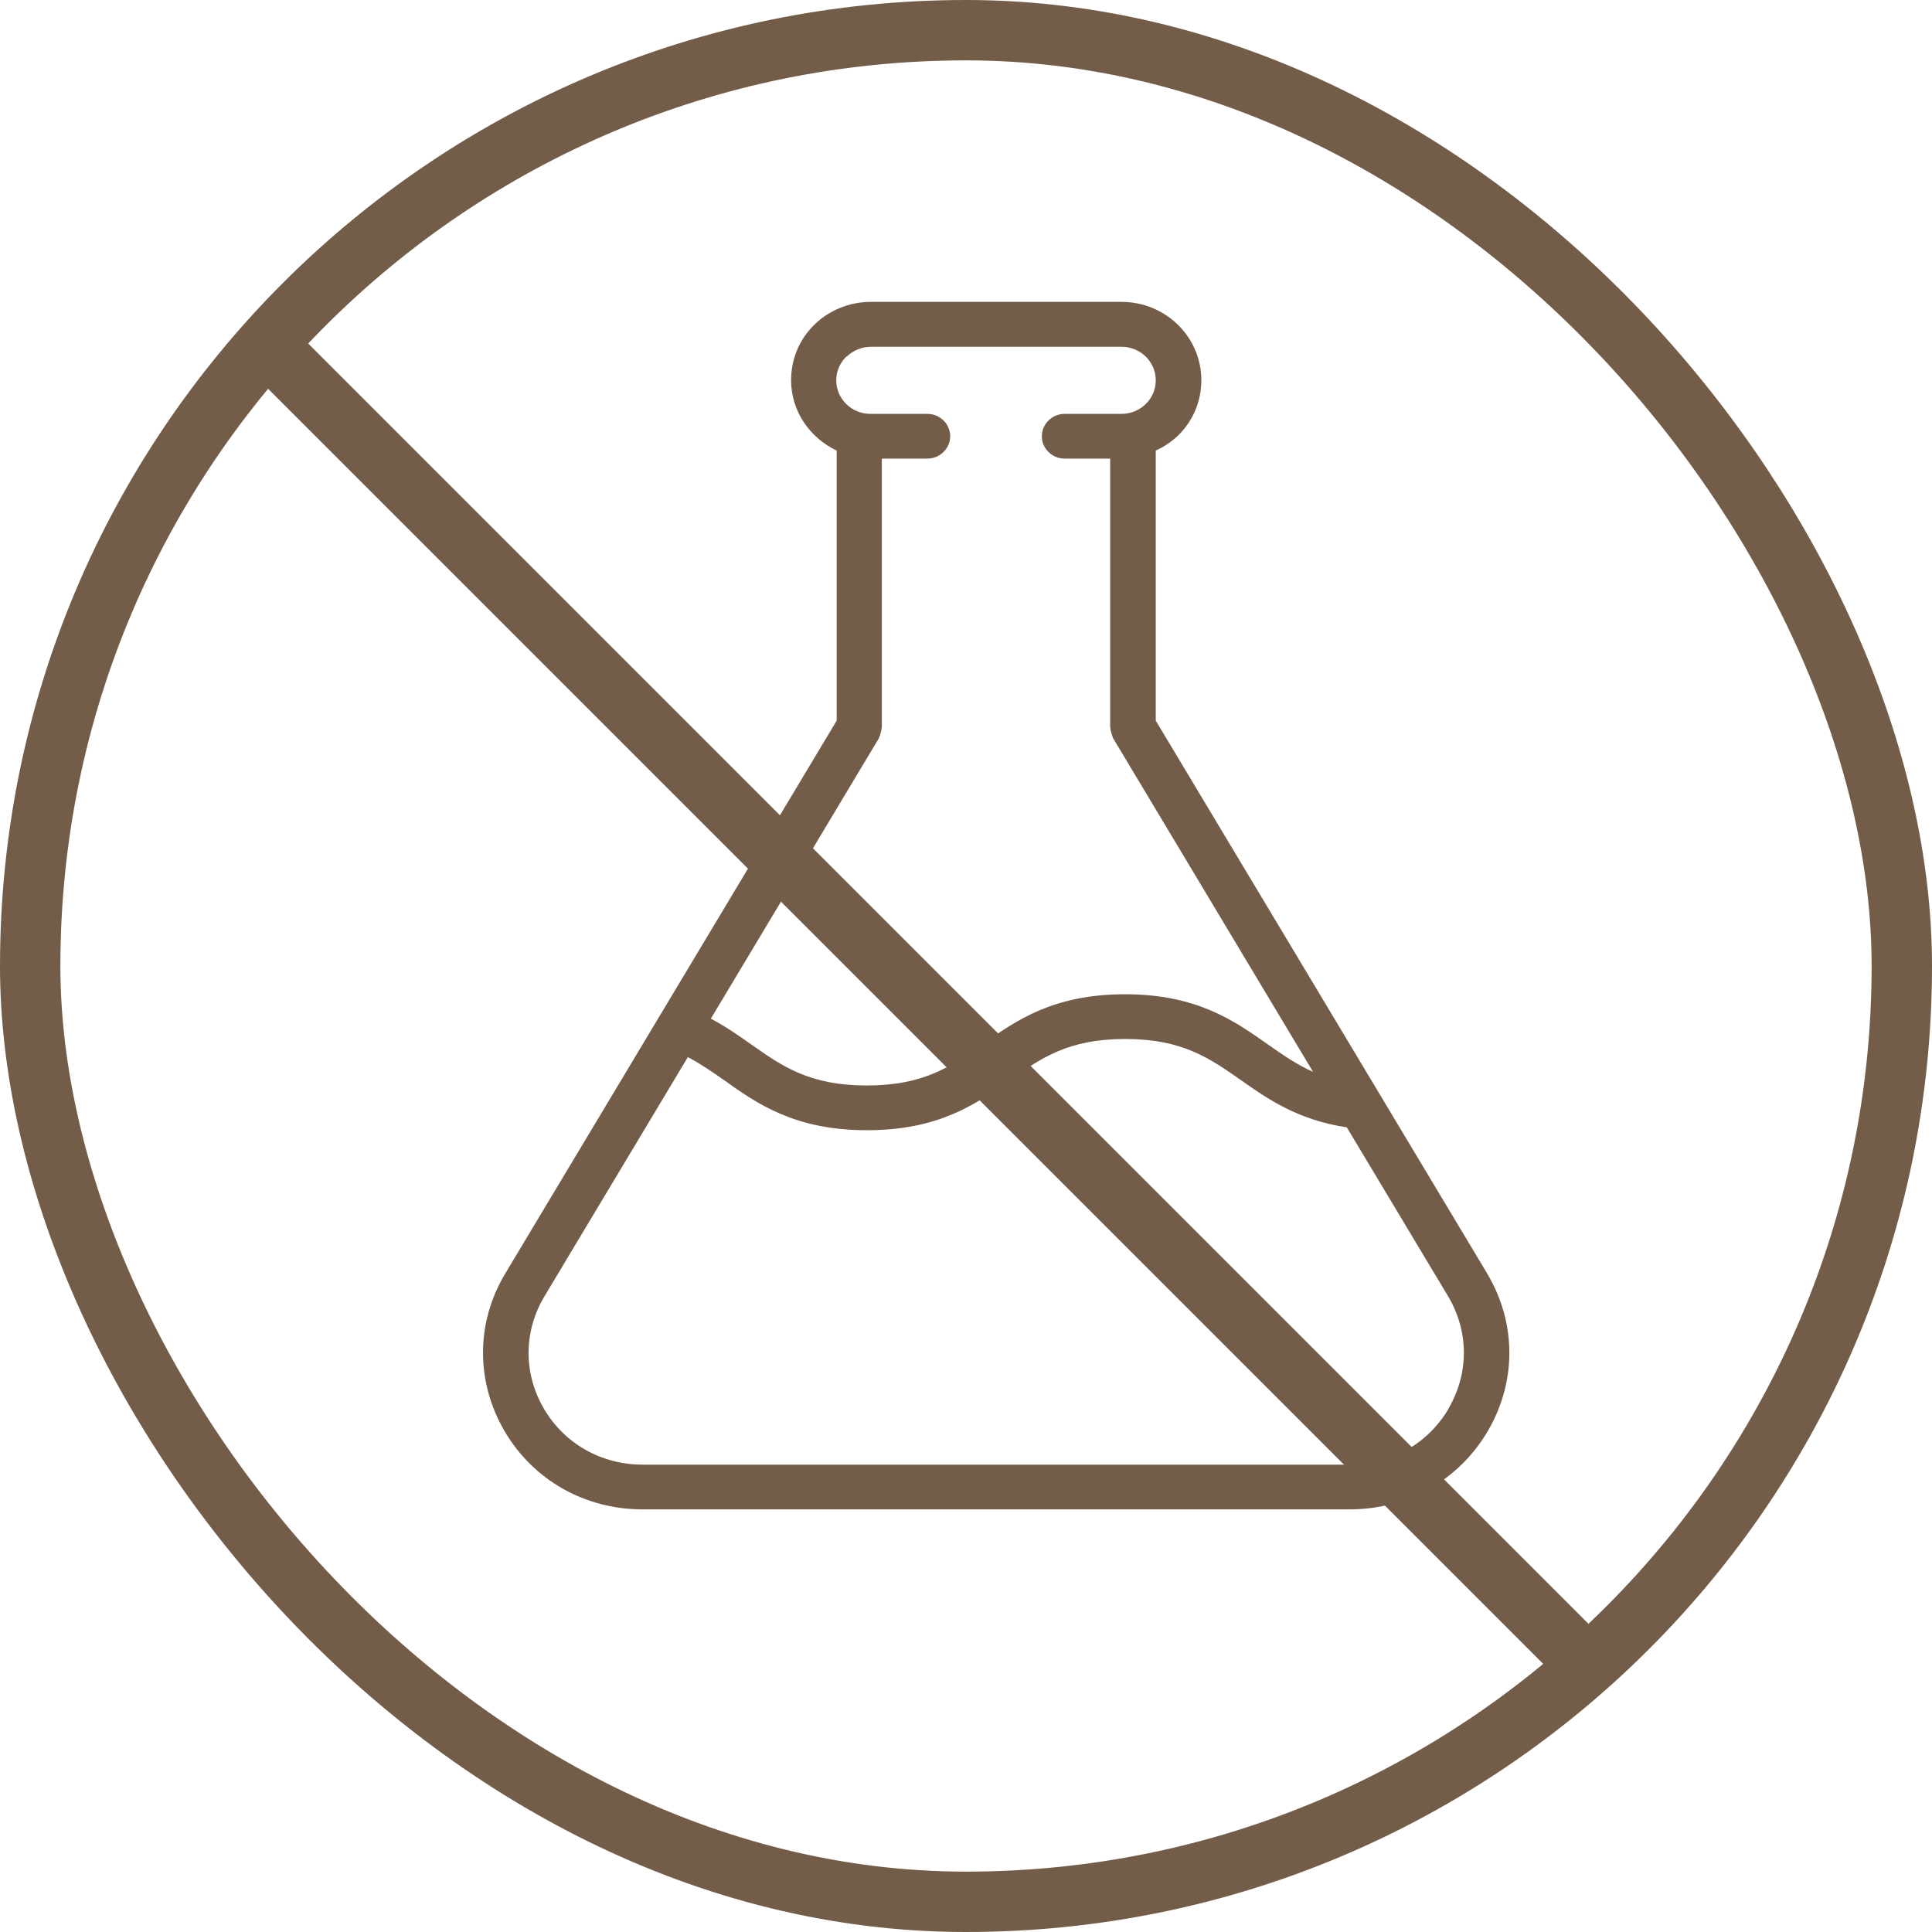
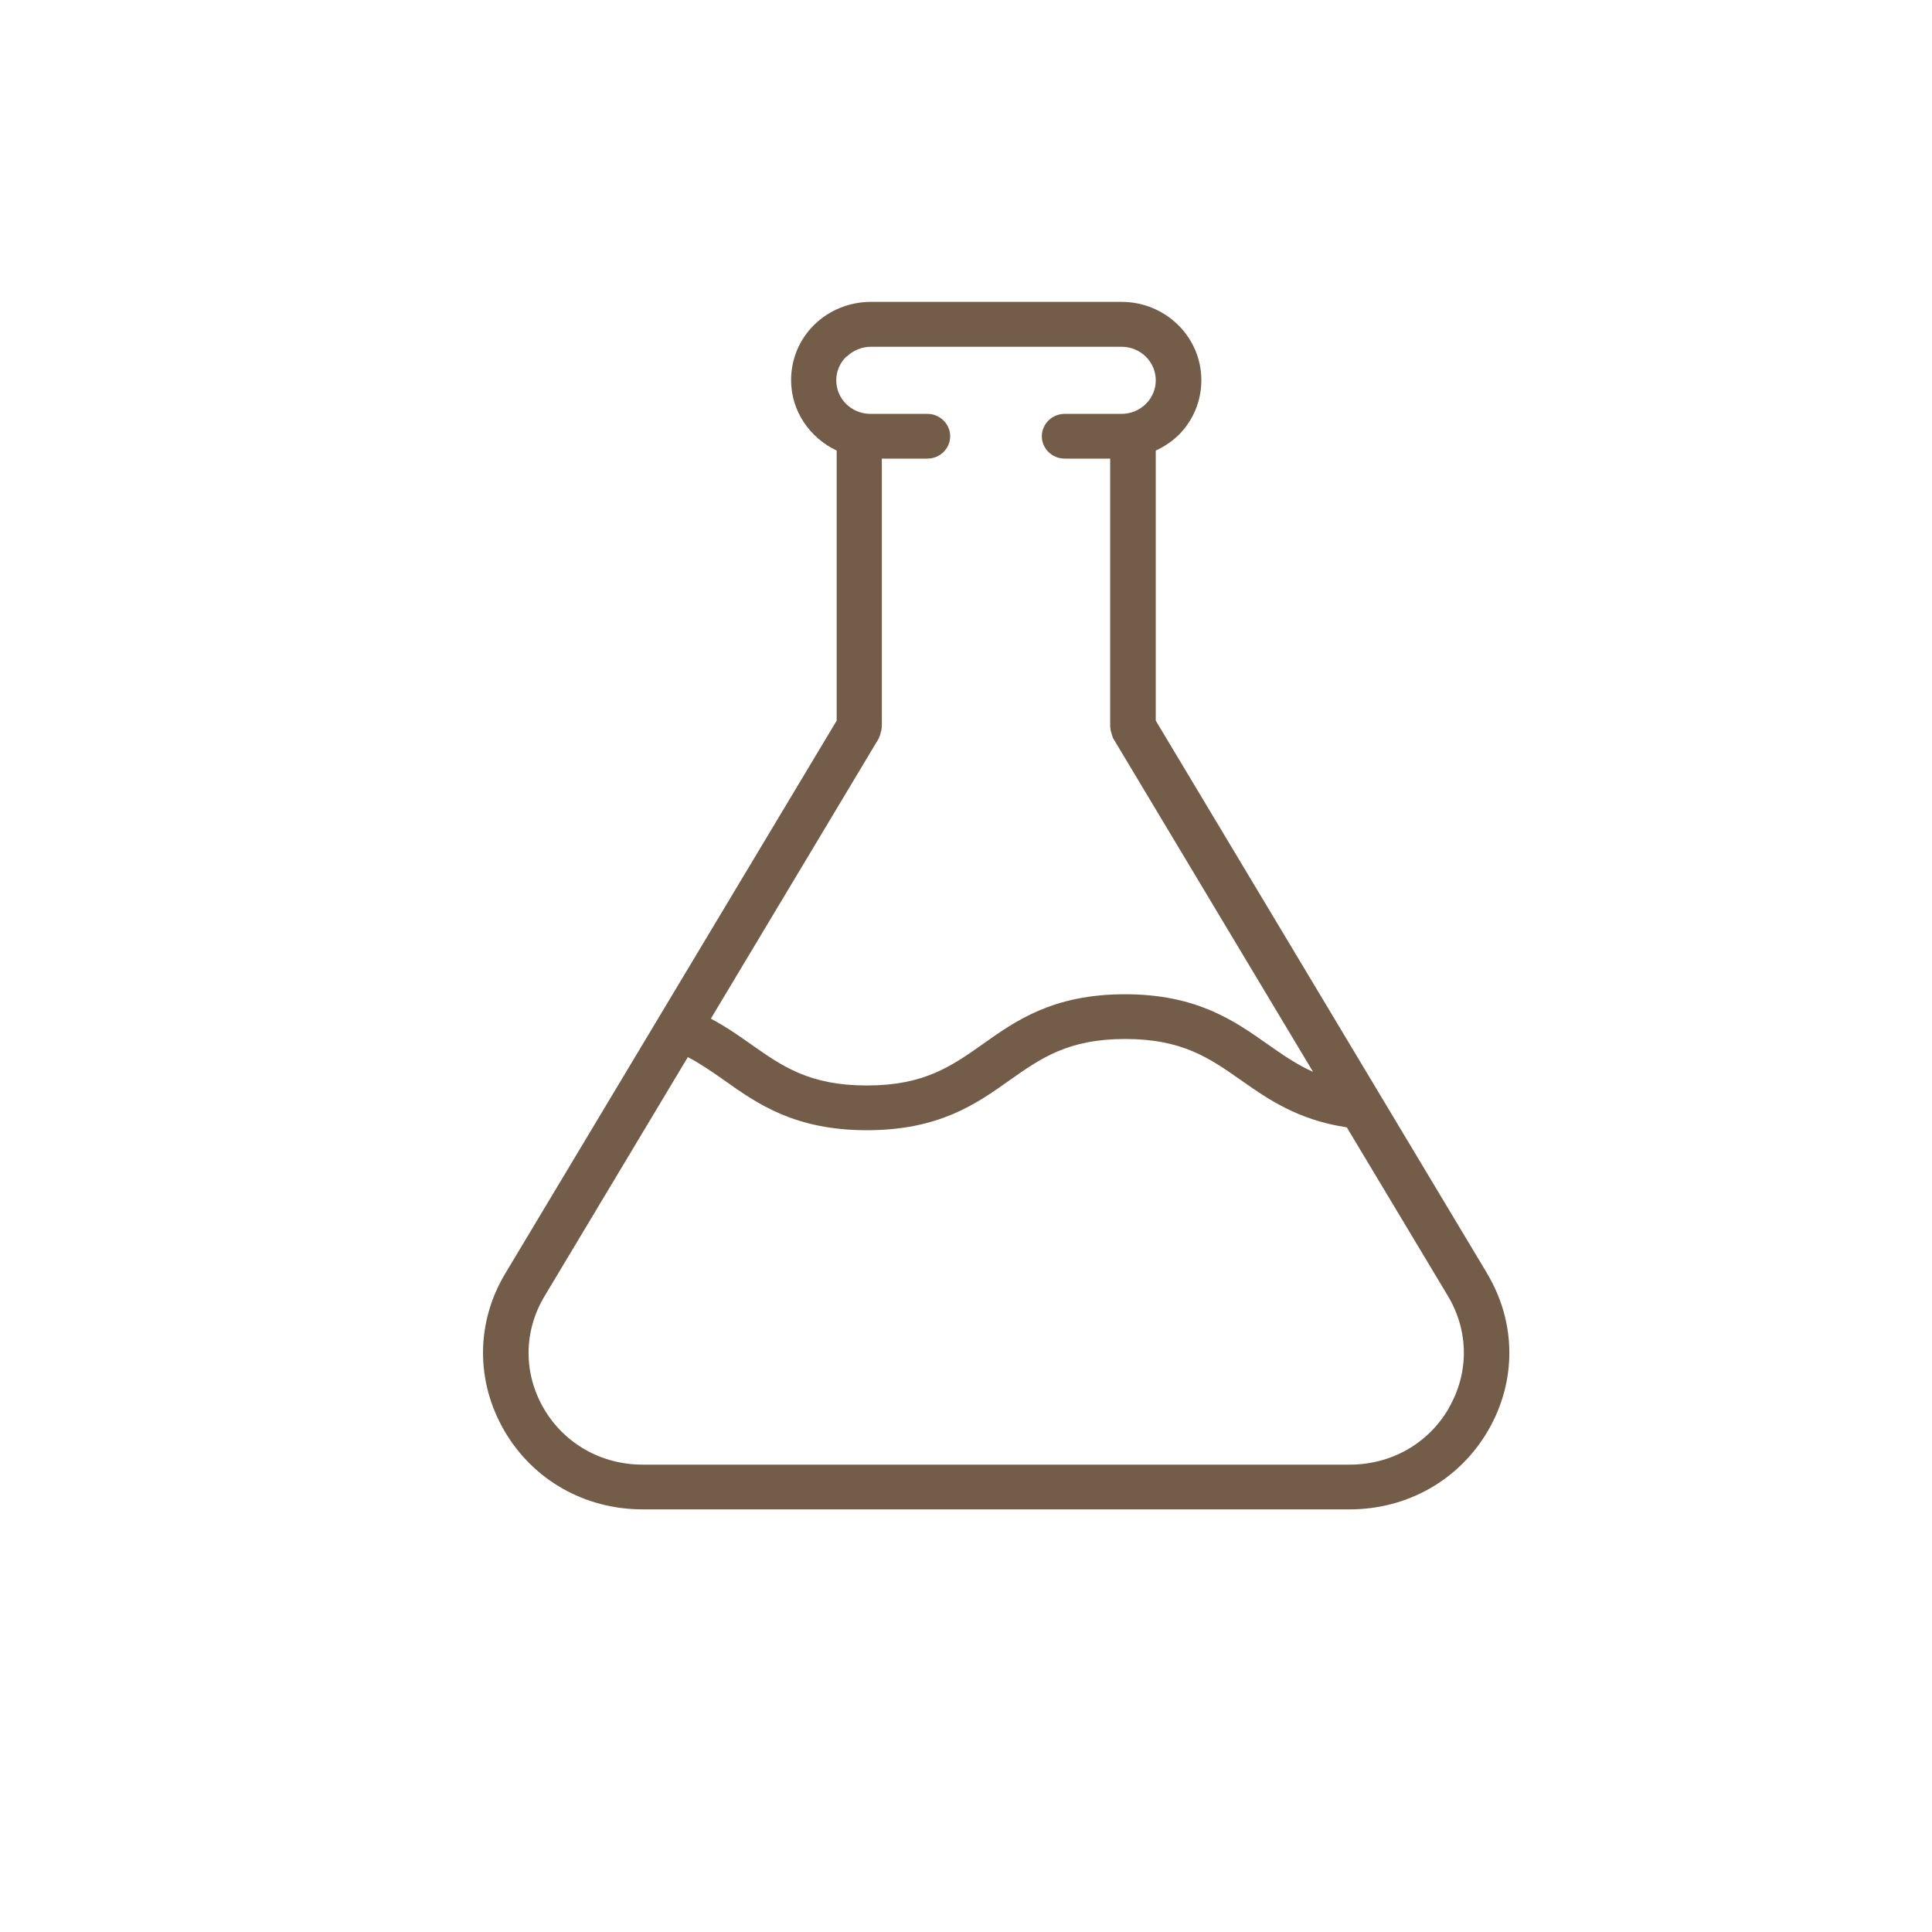
<svg xmlns="http://www.w3.org/2000/svg" fill="none" viewBox="0 0 32 32" height="32" width="32">
-   <rect stroke="#735D49" rx="15.5" height="31" width="31" y="0.5" x="0.5" />
  <path fill="#735D49" d="M24.632 21.093L19.143 11.936V7.463C19.279 7.4 19.403 7.318 19.513 7.214C19.762 6.97 19.898 6.644 19.898 6.296C19.898 5.581 19.305 5 18.577 5H14.424C14.073 5 13.733 5.137 13.488 5.378C13.239 5.622 13.103 5.948 13.103 6.296C13.103 6.811 13.412 7.251 13.858 7.463V11.936L8.369 21.093C7.882 21.904 7.878 22.878 8.353 23.697C8.829 24.515 9.686 25 10.645 25H22.355C23.314 25 24.171 24.511 24.646 23.697C25.122 22.878 25.118 21.908 24.631 21.093H24.632ZM14.024 5.907C14.13 5.804 14.273 5.744 14.424 5.744H18.577C18.89 5.744 19.143 5.992 19.143 6.3C19.143 6.448 19.083 6.589 18.977 6.692C18.871 6.796 18.728 6.855 18.577 6.855H17.633C17.426 6.855 17.256 7.022 17.256 7.226C17.256 7.429 17.426 7.596 17.633 7.596H18.388V12.039C18.388 12.039 18.392 12.054 18.392 12.062C18.392 12.088 18.399 12.11 18.407 12.136C18.415 12.162 18.418 12.184 18.43 12.206C18.43 12.213 18.43 12.221 18.437 12.228L21.748 17.753C21.473 17.631 21.242 17.468 20.993 17.294C20.446 16.909 19.823 16.468 18.634 16.468C17.444 16.468 16.825 16.905 16.278 17.294C15.757 17.66 15.308 17.979 14.357 17.979C13.405 17.979 12.956 17.66 12.435 17.294C12.231 17.149 12.016 17.001 11.774 16.872L14.557 12.228C14.557 12.228 14.56 12.213 14.564 12.206C14.575 12.184 14.583 12.161 14.587 12.135C14.594 12.11 14.602 12.087 14.602 12.061C14.602 12.054 14.606 12.046 14.606 12.039V7.596H15.361C15.568 7.596 15.738 7.429 15.738 7.225C15.738 7.022 15.568 6.855 15.361 6.855H14.417C14.104 6.855 13.851 6.607 13.851 6.299C13.851 6.151 13.911 6.011 14.017 5.907L14.024 5.907ZM23.994 23.33C23.654 23.911 23.043 24.259 22.356 24.259H10.645C9.958 24.259 9.347 23.911 9.007 23.33C8.667 22.745 8.671 22.052 9.018 21.471L11.393 17.509C11.604 17.62 11.797 17.753 11.997 17.894C12.544 18.283 13.167 18.72 14.36 18.72C15.553 18.72 16.172 18.283 16.72 17.894C17.241 17.527 17.69 17.209 18.637 17.209C19.585 17.209 20.034 17.527 20.559 17.894C21 18.205 21.503 18.553 22.307 18.672L23.983 21.467C24.33 22.049 24.334 22.741 23.994 23.326L23.994 23.33Z" />
-   <line stroke="#735D49" y2="27.646" x2="26.354" y1="5.646" x1="4.354" />
</svg>